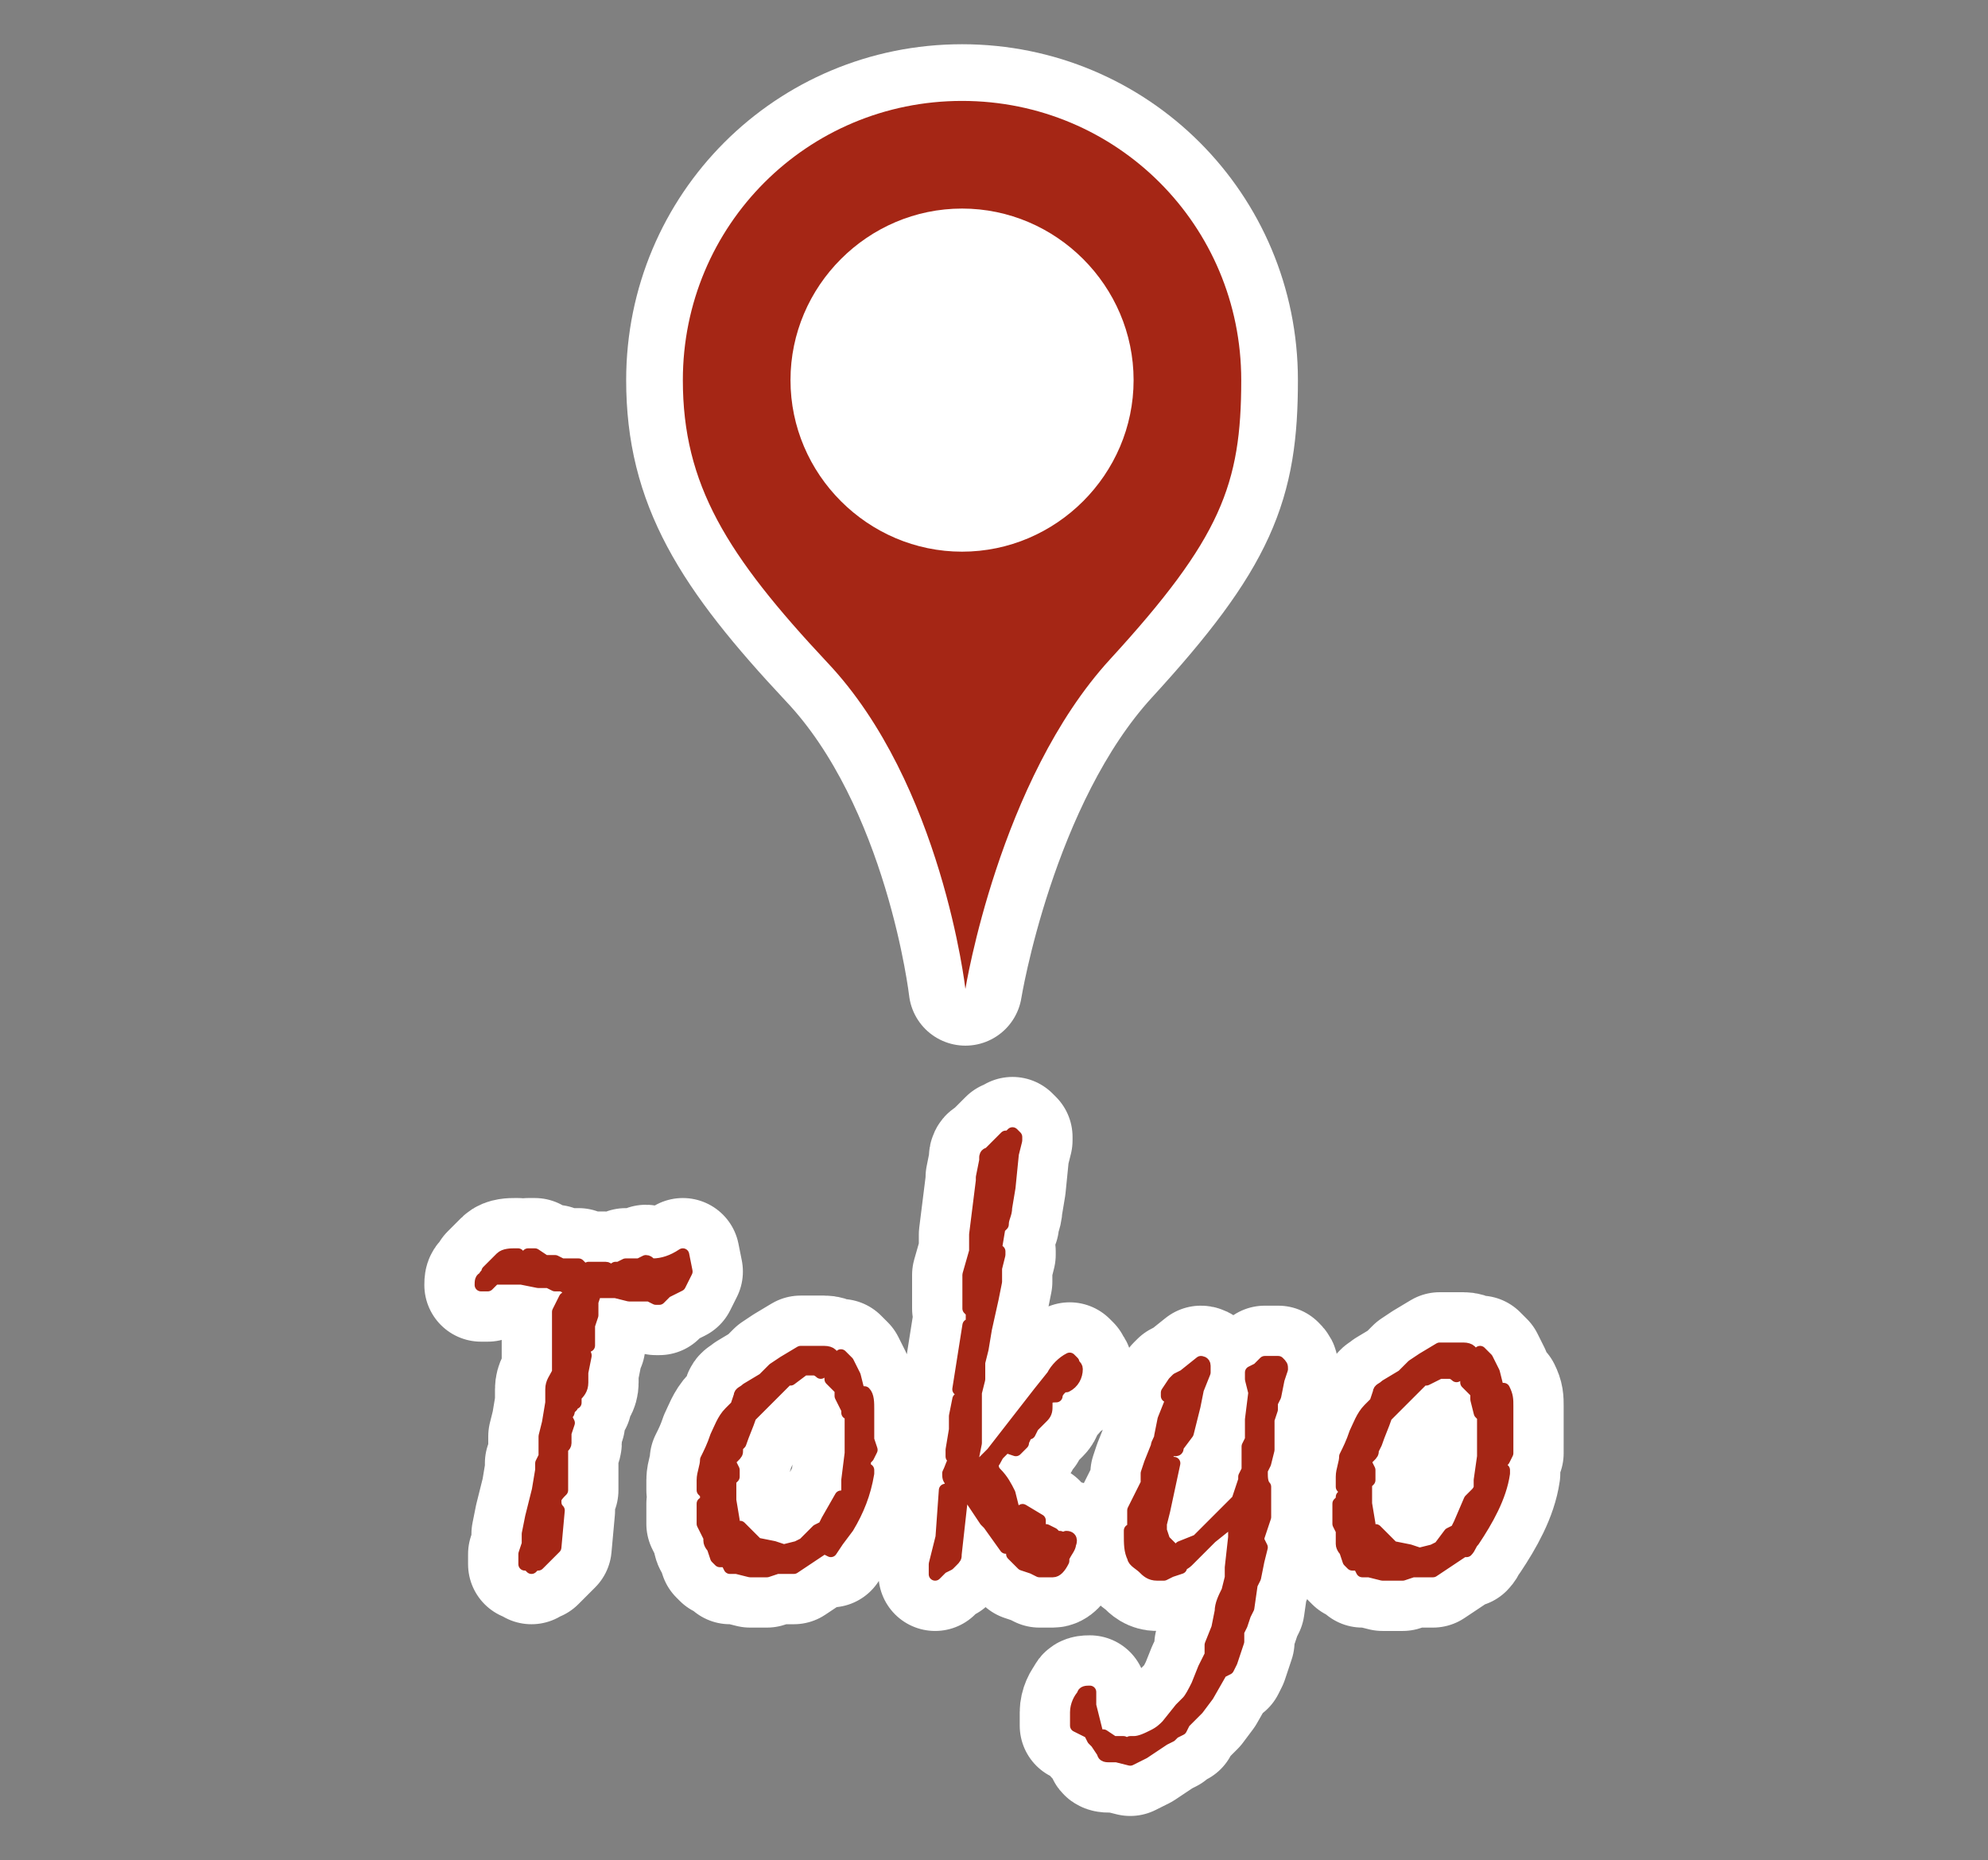
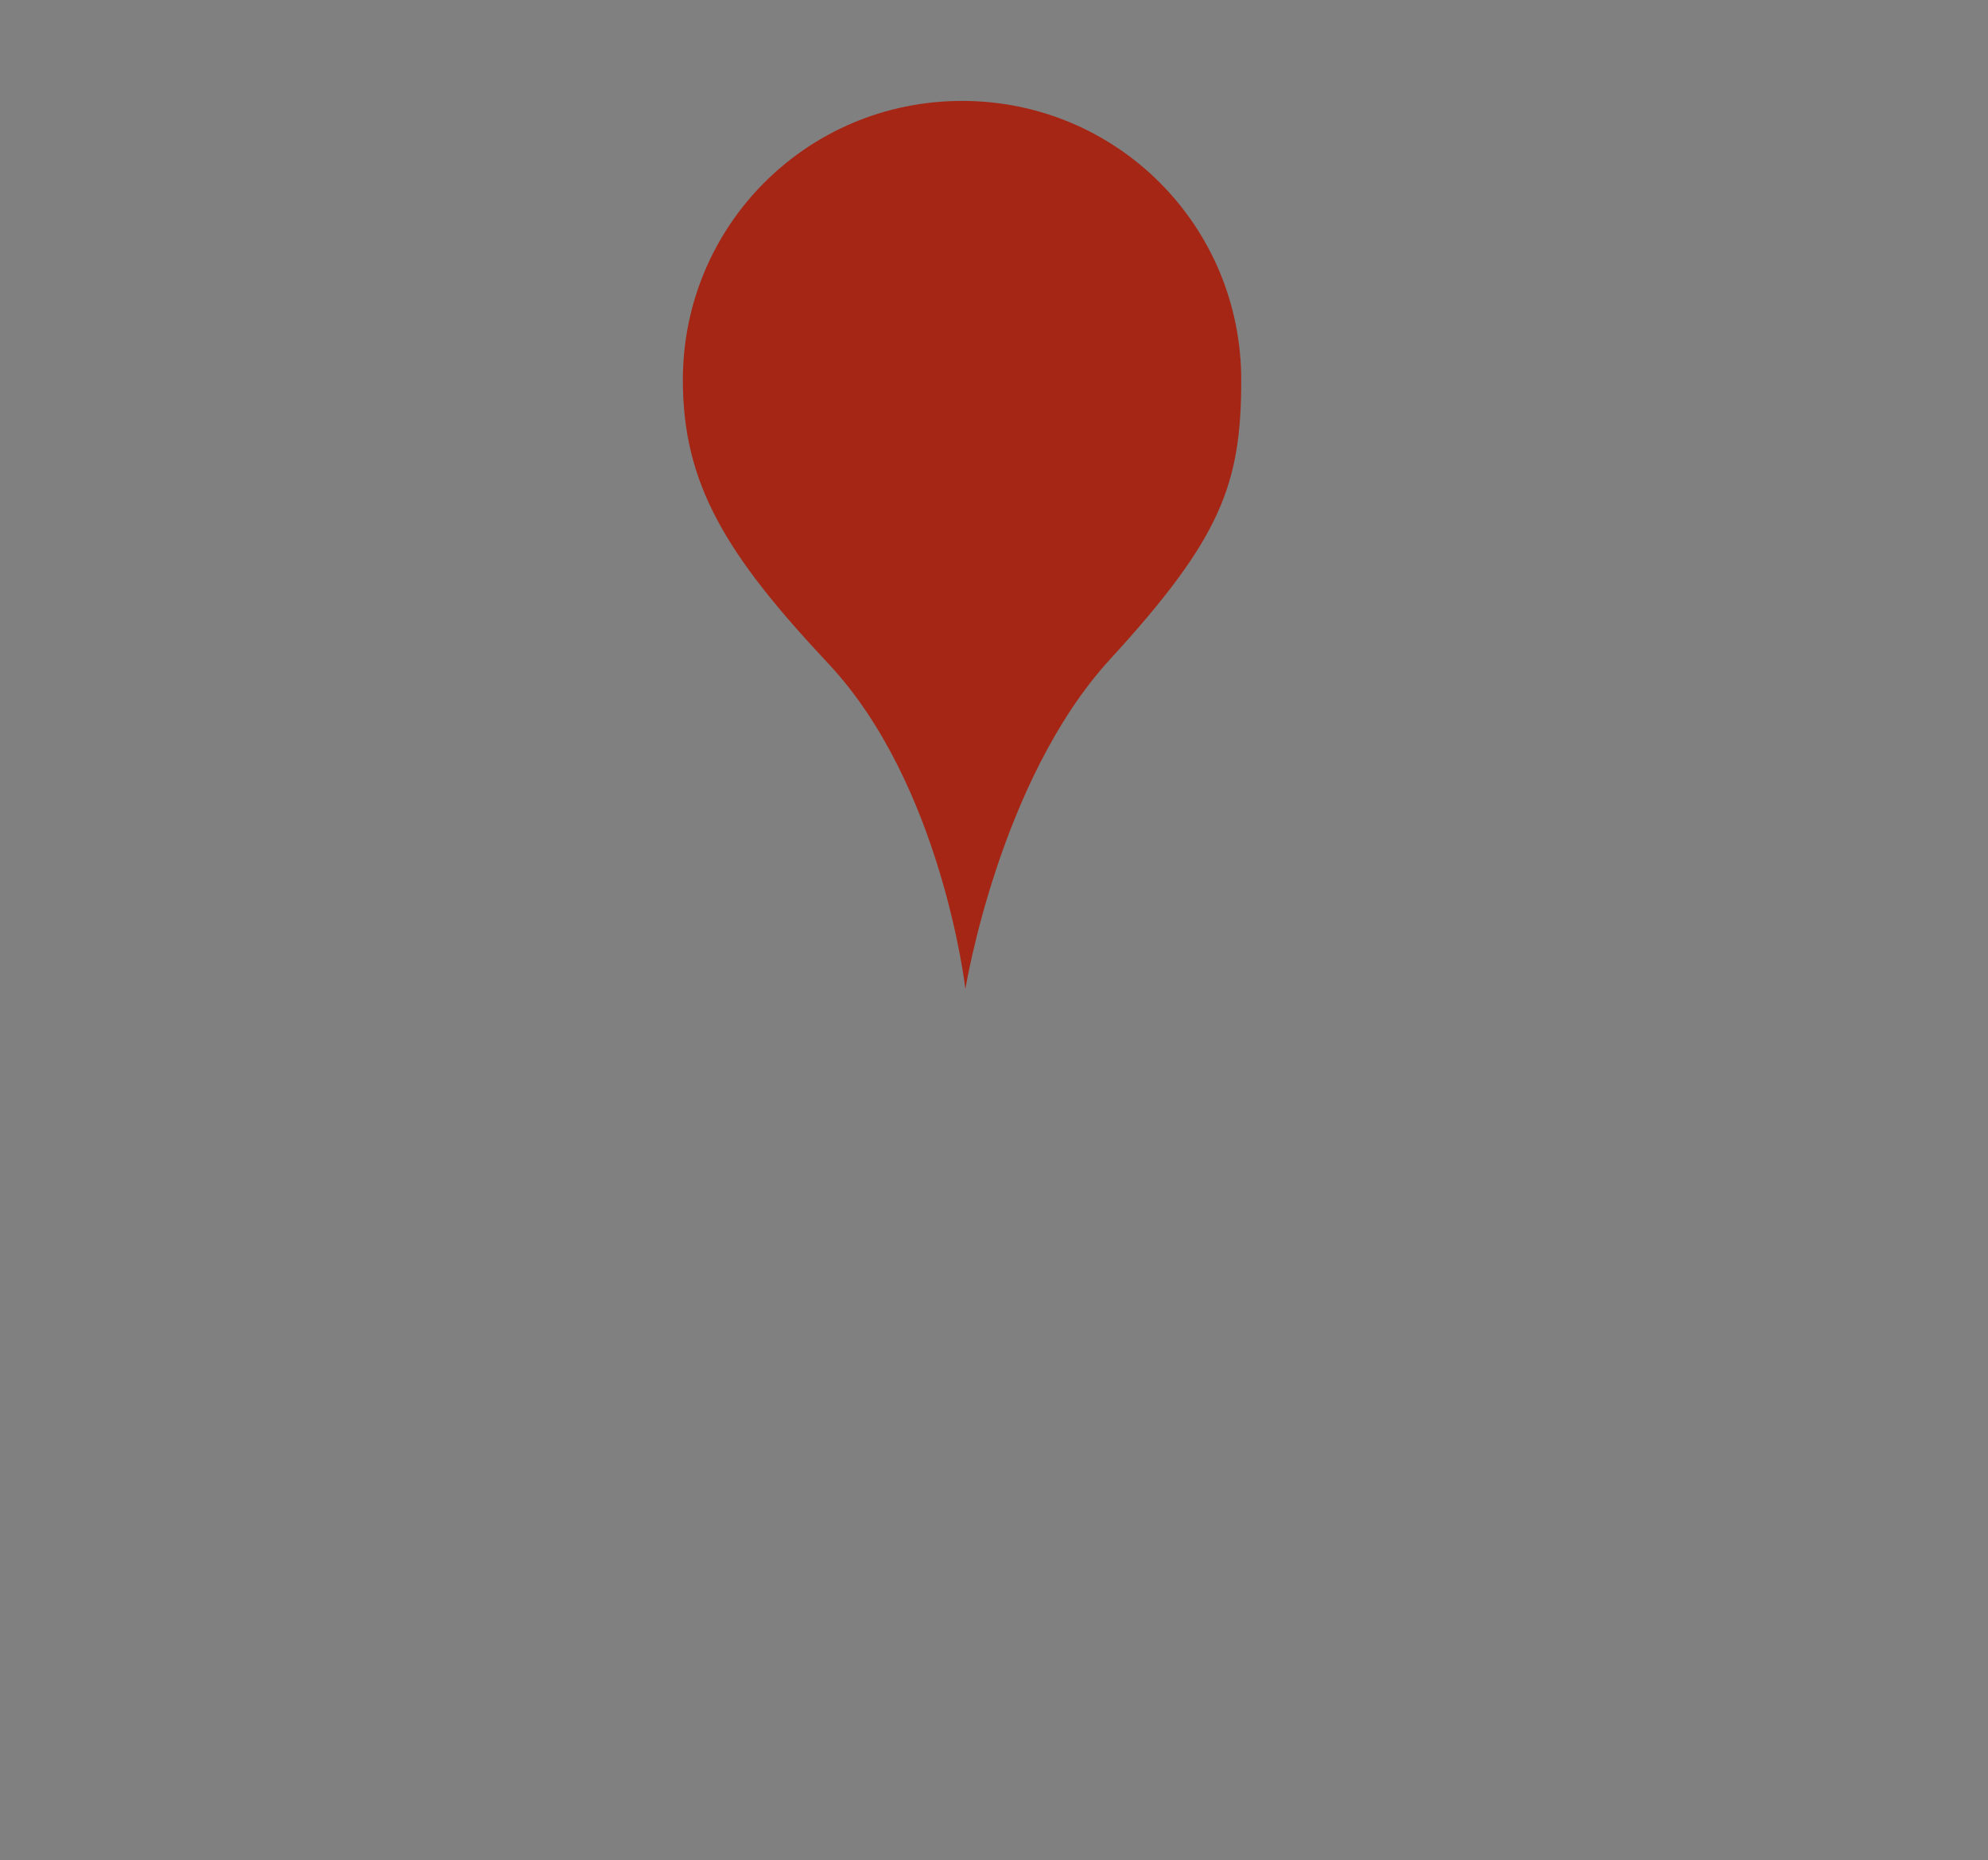
<svg xmlns="http://www.w3.org/2000/svg" version="1.1" id="レイヤー_1" x="0px" y="0px" viewBox="0 0 59.1 55.3" style="enable-background:new 0 0 59.1 55.3;" xml:space="preserve">
  <rect x="0" y="0" width="59.1" height="55.3" fill="#808080" stroke="none" />
  <style type="text/css">
	.st0{fill:none;}
	.st1{fill:#FFFFFF;stroke:#FFFFFF;stroke-width:3.37;stroke-linecap:round;stroke-linejoin:round;}
	.st2{fill:#A52615;}
	.st3{fill:#FFFFFF;}
	.st4{fill:#A52615;stroke:#A52615;stroke-width:0.38;stroke-linecap:round;stroke-linejoin:round;}
</style>
-   <path class="st0" d="M0,0h59.1v55.3H0V0z" />
-   <path class="st1" d="M36.9,11.3c0-4.6-3.7-8.3-8.3-8.3c-4.6,0-8.3,3.7-8.3,8.3c0,3.1,1.3,5.2,4.3,8.4c3.4,3.6,4.1,9.7,4.1,9.7  s1-6.2,4.3-9.8S36.9,14.4,36.9,11.3z" />
  <path class="st2" d="M36.9,11.3c0-4.6-3.7-8.3-8.3-8.3c-4.6,0-8.3,3.7-8.3,8.3c0,3.1,1.3,5.2,4.3,8.4c3.4,3.6,4.1,9.7,4.1,9.7  s1-6.2,4.3-9.8S36.9,14.4,36.9,11.3z" />
-   <path class="st3" d="M33.7,11.3c0,2.8-2.3,5.1-5.1,5.1s-5.1-2.3-5.1-5.1s2.3-5.1,5.1-5.1l0,0C31.4,6.2,33.7,8.5,33.7,11.3z" />
-   <path class="st1" d="M20.4,37.8L20.4,37.8l-0.2,0.4l-0.4,0.2l-0.2,0.2c0,0-0.1,0-0.1,0l0,0l-0.2-0.1h-0.6l-0.4-0.1h-0.6l-0.1,0.3  v0.4l-0.1,0.3V40c0,0-0.1,0-0.1,0c0,0.1-0.1,0.1-0.1,0.2c0.1,0,0.1,0.1,0.1,0.1l-0.1,0.5l0,0.3c0,0.2-0.1,0.3-0.2,0.4v0.2H17v0.1  c0,0-0.1,0.1-0.1,0.1c0,0.1,0,0.1-0.1,0.2l0.1,0.2l-0.1,0.3v0.3c0,0.1-0.1,0.1-0.1,0.2v0.6l0,0.2v0.4c-0.1,0.1-0.2,0.2-0.2,0.3  c0,0.1,0,0.2,0.1,0.3L16.5,46l-0.1,0.1l-0.1,0.1l-0.3,0.3h-0.1l-0.1,0.1c0,0-0.1-0.1-0.1-0.1h-0.1v-0.3l0.1-0.3v-0.3l0.1-0.5  l0.2-0.8l0.1-0.6v-0.2l0.1-0.2v-0.6l0.1-0.4l0.1-0.6v-0.4l0,0c0-0.2,0.1-0.3,0.2-0.5v-0.2c0-0.2,0-0.3,0-0.5l0,0V39l0.2-0.4  c0.1,0,0.1-0.1,0.1-0.2c0,0,0-0.1,0-0.1l-0.2-0.1h-0.2l-0.2-0.1H16L15.5,38h-0.8c-0.1,0.1-0.2,0.2-0.2,0.2l0,0h-0.2  c0-0.1,0-0.2,0.1-0.2c0-0.1,0.1-0.1,0.1-0.2l0.4-0.4c0.1-0.1,0.3-0.1,0.4-0.1h0.1c0,0.1,0.1,0.2,0.1,0.2s0.1,0,0.2-0.2h0.2l0.3,0.2  h0.3l0.2,0.1h0.5l0.2,0.2h0.1v-0.1H18c0.1,0,0.1,0.1,0.1,0.1h0.1l0.1-0.1h0.1l0.2-0.1H19l0.2-0.1c0.1,0,0.1,0.1,0.2,0.1  c0.3,0,0.6-0.1,0.9-0.3l0,0L20.4,37.8z M25.9,43.1L25.9,43.1l-0.1,0.2l-0.1,0.1c0,0,0,0.1,0,0.2c0,0,0,0.1,0.1,0.1v0.1  c-0.1,0.6-0.3,1.1-0.6,1.6l-0.3,0.4l-0.2,0.3L24.5,46l-0.9,0.6h-0.5l-0.3,0.1h-0.4l-0.1,0l-0.4-0.1h-0.2l-0.1-0.2l-0.2,0l-0.1-0.1  L21.2,46c0,0-0.1-0.1-0.1-0.2c0,0,0,0,0-0.1L21,45.5l-0.1-0.2v-0.6l0.1,0c0,0,0-0.1,0-0.1c0,0,0,0,0-0.1v-0.1l-0.1-0.1V44  c0-0.2,0.1-0.4,0.1-0.6c0.1-0.2,0.2-0.4,0.3-0.7c0.1-0.2,0.2-0.5,0.4-0.7l0.2-0.2l0.1-0.3c0-0.1,0.1-0.1,0.2-0.2l0.5-0.3l0.3-0.3  l0.3-0.2l0.5-0.3h0.7c0.2,0,0.3,0.1,0.2,0.2s0.1,0.1,0.1,0.1s0.1-0.1,0.2-0.2H25l0.2,0.2l0.1,0.2l0.1,0.2l0.1,0.4  c0,0.1,0.1,0.1,0.2,0.1c0.1,0.1,0.1,0.3,0.1,0.5c0,0.3,0,0.6,0,0.9L25.9,43.1z M25.3,43.2V42l0,0h-0.1v-0.1L25,41.5v-0.2l-0.3-0.3  c0-0.1,0-0.1,0-0.2c0,0,0-0.1-0.1-0.1c-0.1,0-0.1,0-0.2,0.1c0,0-0.1-0.1-0.2-0.1h-0.3L23.5,41l0-0.1L23.4,41l-0.3,0.3L22.4,42  l-0.1,0.1c-0.1,0.3-0.2,0.5-0.3,0.8L21.9,43v0.1c0,0.1,0,0.1-0.1,0.2c0,0-0.1,0.1-0.1,0.1v0.1l0.1,0.2v0.2c-0.1,0.1-0.1,0.1-0.2,0.2  v0.1c0,0,0.1-0.1,0.1-0.1l0,0v0.5l0.1,0.6l-0.1,0.3h0.1c0.1,0,0.1,0,0.1-0.1H22l0.5,0.5l0.5,0.1l0.3,0.1l0.4-0.1l0.2-0.1l0.4-0.4  l0.2-0.1l0.1-0.2l0.4-0.7l0.1,0c0,0,0.1-0.1,0.1-0.2V44L25.3,43.2z M31.8,45.9c0,0.1-0.1,0.2-0.2,0.4v0.1c-0.1,0.2-0.2,0.3-0.3,0.3  h-0.2L31,46.7l0,0h-0.1l-0.2-0.1l-0.3-0.1l-0.2-0.2l-0.1-0.1l0-0.2c0-0.1,0-0.2-0.1-0.2H30V46l-0.1,0l-0.5-0.7l-0.1-0.1l-0.6-0.9  l0,0l-0.1,0c0,0,0,0.1,0,0.1l0,0l-0.2,1.8c0,0.1,0,0.1-0.1,0.2c0,0-0.1,0.1-0.1,0.1L28,46.6l-0.1,0.1l-0.1,0.1c0-0.1,0-0.1,0-0.2  v-0.1l0.2-0.8l0.1-1.4h0.1c0-0.1,0.1-0.1,0.1-0.2c0,0,0-0.1,0-0.1c-0.1,0-0.1-0.1-0.1-0.2c0.1-0.2,0.1-0.3,0.2-0.4  c0-0.1,0-0.1-0.1-0.1v-0.2l0.1-0.6l0-0.4l0.1-0.5c0,0,0.1-0.1,0.1-0.1c0-0.1,0-0.1,0-0.2h-0.1l0.3-1.9c0.1,0,0.1-0.1,0.1-0.2  c0-0.1,0-0.1,0-0.2l-0.1-0.1l0-0.3v-0.7l0.2-0.7v-0.3l0,0v-0.2l0.1-0.8l0.1-0.8V35l0.1-0.5v-0.1c0,0,0-0.1,0.1-0.1l0.1-0.1l0.3-0.3  l0.1-0.1c0,0,0.1,0,0.1,0l0.1-0.1l0.1,0.1v0.1l0,0l-0.1,0.4l-0.1,1l-0.1,0.6c0,0.2-0.1,0.3-0.1,0.5l-0.1,0.1l-0.1,0.6v0.1h0.1v0.1  l-0.1,0.4v0.4l-0.1,0.5l-0.2,0.9l-0.1,0.6l0,0l-0.1,0.4v0.1c0,0.1,0,0.1,0,0.2l0,0.2l0,0l-0.1,0.4v0.1L29,42.4v0.2L29,42.9l-0.1,0.5  l0,0c0,0.1,0,0.2,0,0.3h0.1l0.2-0.2l0.3-0.3l0.7-0.9l0.7-0.9l0.4-0.5c0.1-0.2,0.3-0.4,0.5-0.5l0.1,0.1c0,0.1,0.1,0.1,0.1,0.2  c0,0.2-0.1,0.4-0.3,0.5h-0.1c0,0-0.1,0.1-0.1,0.1c0,0-0.1,0.1-0.1,0.2c-0.1,0-0.2,0-0.3,0.1v0.2c0,0.1,0,0.2-0.1,0.3l-0.3,0.3  l-0.1,0.2h-0.1c0,0.1-0.1,0.2-0.1,0.3l-0.2,0.2L29.9,43l-0.2,0.2c-0.1,0.1-0.1,0.2-0.2,0.3c0,0.1,0,0.2,0.1,0.3  c0.2,0.2,0.3,0.4,0.4,0.6l0.1,0.4c0,0.1,0.1,0.2,0.2,0.2l0.1-0.1l0.5,0.3c0,0,0,0.1,0,0.1v0.1l0.1,0.2l0.1-0.1l0.2,0.1l0.1,0.1h0.1  c0,0,0.1,0,0.1,0.1s0.1-0.1,0.1-0.1c0,0,0,0,0,0C31.9,45.7,31.8,45.9,31.8,45.9z M37.6,45.1l-0.2,0.6v0.1l0.1,0.2l-0.1,0.4l-0.1,0.5  l-0.1,0.2l-0.1,0.7L37,48l-0.1,0.3l-0.1,0.2v0.3l-0.2,0.6l-0.1,0.2l-0.2,0.1l-0.4,0.7l-0.3,0.4c-0.1,0.1-0.2,0.2-0.3,0.3l-0.1,0.1  l-0.1,0.2l-0.2,0.1l-0.1,0.1l-0.2,0.1l-0.3,0.2L34,52.1l-0.4,0.2l-0.4-0.1H33c-0.1,0-0.2,0-0.2-0.1l-0.2-0.3l-0.1-0.1l-0.1-0.2  L32,51.3c0-0.1,0-0.2,0-0.4c0-0.2,0.1-0.4,0.2-0.5c0-0.1,0.1-0.1,0.2-0.1v0.4l0.1,0.4l0.1,0.4c0,0.1,0.1,0.1,0.1,0.1h0.1l0.3,0.2  h0.3c0,0,0.1,0.1,0.1,0.1s0.1,0,0.1-0.1h0.1c0.2,0,0.4-0.1,0.6-0.2c0.2-0.1,0.3-0.2,0.4-0.3l0.4-0.5l0.2-0.2  c0.1-0.1,0.2-0.3,0.3-0.5l0.2-0.5l0.2-0.4v-0.3l0.2-0.5l0.1-0.5c0-0.2,0.1-0.4,0.2-0.6l0.1-0.4v-0.3l0.1-0.9v-0.2L37,45v-0.1  L36.9,45l-0.2,0.1l-0.2,0.2L36,45.7l-0.3,0.3l-0.4,0.4c-0.1,0.1-0.2,0.1-0.2,0.2l-0.3,0.1l-0.2,0.1c0,0-0.1,0-0.2,0  c-0.2,0-0.3-0.1-0.4-0.2c-0.1-0.1-0.3-0.2-0.3-0.3c-0.1-0.2-0.1-0.4-0.1-0.7v-0.1c0.1,0,0.1-0.1,0.1-0.2l0,0l0,0l0-0.2v-0.2l0.1-0.2  l0.3-0.6v-0.3l0.1-0.3l0.2-0.5c0-0.1,0.1-0.2,0.1-0.3l0.1-0.5l0.2-0.5c0-0.1,0-0.2,0-0.2h-0.1v-0.1l0.2-0.3l0.1-0.1l0.2-0.1l0.5-0.4  l0,0c0,0,0.1,0,0.1,0.1c0,0.1,0,0.1,0,0.2l0,0l-0.2,0.5l-0.1,0.5l-0.2,0.8L35,43c0,0.1,0,0.1-0.1,0.1l-0.1,0c-0.1,0-0.1,0.1-0.1,0.2  c0,0.1,0,0.2,0.2,0.2l-0.3,1.4l-0.1,0.4v0.2l0.1,0.3l0.2,0.2l0.1,0.2l0,0l0.2-0.2l0.5-0.2l0.2-0.2l0.3-0.3l0.4-0.4l0.2-0.2l0.1-0.1  L37,44l0,0v-0.1l0.1-0.2V43l0.1-0.2v-0.6l0.1-0.8L37.2,41v-0.2l0.2-0.1l0.2-0.2l0.3,0H38c0.1,0.1,0.1,0.1,0.1,0.2l0,0L38,41  l-0.1,0.5l-0.1,0.2v0.2l-0.1,0.3v0.5c0,0.1,0,0.1,0,0.2v0.2l-0.1,0.4l-0.1,0.2v0.1c0,0.1,0,0.3,0.1,0.4v0.2L37.6,45.1z M44.8,43.2  L44.8,43.2l-0.1,0.2l-0.1,0.1c0,0,0,0.1,0,0.1c0,0,0,0.1,0.1,0.1v0.1c-0.1,0.7-0.5,1.4-0.9,2c-0.1,0.1-0.1,0.2-0.2,0.3h-0.1  l-0.9,0.6H42l-0.3,0.1h-0.4l-0.2,0l-0.4-0.1h-0.2l-0.1-0.2l-0.2,0l-0.1-0.1L40,46.1c0,0-0.1-0.1-0.1-0.2c0,0,0-0.1,0-0.1l0-0.3  l-0.1-0.2v-0.6l0.1-0.1c0,0,0-0.1,0-0.1c0,0,0,0,0.1-0.1v-0.1l-0.1-0.1v-0.3c0-0.2,0.1-0.4,0.1-0.6c0.1-0.2,0.2-0.4,0.3-0.7  c0.1-0.2,0.2-0.5,0.4-0.7l0.2-0.2l0.1-0.3c0-0.1,0.1-0.1,0.2-0.2l0.5-0.3l0.3-0.3l0.3-0.2l0.5-0.3l0.4,0h0.3c0.2,0,0.3,0.1,0.2,0.2  s0.1,0.1,0.1,0.1s0.1-0.1,0.2-0.2H44l0.2,0.2l0.1,0.2l0.1,0.2l0.1,0.4c0,0.1,0.1,0.1,0.2,0.1c0.1,0.2,0.1,0.3,0.1,0.5  c0,0.3,0,0.6,0,0.9L44.8,43.2z M44.1,43.3v-1.2l0,0l0,0L44,42l-0.1-0.4v-0.2l-0.3-0.3c0-0.1,0-0.1,0-0.2c0,0,0-0.1-0.1-0.1  c-0.1,0-0.1,0-0.2,0.1c0,0-0.1-0.1-0.2-0.1h-0.3L42.4,41v-0.1l-0.1,0.1L42,41.3L41.3,42l-0.1,0.1c-0.1,0.3-0.2,0.5-0.3,0.8l-0.1,0.2  l0,0c0,0.1,0,0.1-0.1,0.2c0,0-0.1,0.1-0.1,0.1v0.1l0.1,0.2V44c-0.1,0.1-0.1,0.1-0.2,0.2v0.1c0,0,0.1-0.1,0.1-0.1l0,0v0.5l0.1,0.6  l-0.1,0.3h0.1c0.1,0,0.1,0,0.1-0.1h0.1l0.5,0.5l0.5,0.1l0.3,0.1l0.4-0.1l0.2-0.1l0.3-0.4l0.2-0.1l0.1-0.2l0.3-0.7l0.2-0.2  c0,0,0.1-0.1,0.1-0.2v-0.2L44.1,43.3z" />
-   <path class="st4" d="M20.4,37.8L20.4,37.8l-0.2,0.4l-0.4,0.2l-0.2,0.2c0,0-0.1,0-0.1,0l0,0l-0.2-0.1h-0.6l-0.4-0.1h-0.6l-0.1,0.3  v0.4l-0.1,0.3V40c0,0-0.1,0-0.1,0c0,0.1-0.1,0.1-0.1,0.2c0.1,0,0.1,0.1,0.1,0.1l-0.1,0.5l0,0.3c0,0.2-0.1,0.3-0.2,0.4v0.2H17v0.1  c0,0-0.1,0.1-0.1,0.1c0,0.1,0,0.1-0.1,0.2l0.1,0.2l-0.1,0.3v0.3c0,0.1-0.1,0.1-0.1,0.2v0.6l0,0.2v0.4c-0.1,0.1-0.2,0.2-0.2,0.3  c0,0.1,0,0.2,0.1,0.3L16.5,46l-0.1,0.1l-0.1,0.1l-0.3,0.3h-0.1l-0.1,0.1c0,0-0.1-0.1-0.1-0.1h-0.1v-0.3l0.1-0.3v-0.3l0.1-0.5  l0.2-0.8l0.1-0.6v-0.2l0.1-0.2v-0.6l0.1-0.4l0.1-0.6v-0.4l0,0c0-0.2,0.1-0.3,0.2-0.5v-0.2c0-0.2,0-0.3,0-0.5l0,0V39l0.2-0.4  c0.1,0,0.1-0.1,0.1-0.2c0,0,0-0.1,0-0.1l-0.2-0.1h-0.2l-0.2-0.1H16L15.5,38h-0.8c-0.1,0.1-0.2,0.2-0.2,0.2l0,0h-0.2  c0-0.1,0-0.2,0.1-0.2c0-0.1,0.1-0.1,0.1-0.2l0.4-0.4c0.1-0.1,0.3-0.1,0.4-0.1h0.1c0,0.1,0.1,0.2,0.1,0.2s0.1,0,0.2-0.2h0.2l0.3,0.2  h0.3l0.2,0.1h0.5l0.2,0.2h0.1v-0.1H18c0.1,0,0.1,0.1,0.1,0.1h0.1l0.1-0.1h0.1l0.2-0.1H19l0.2-0.1c0.1,0,0.1,0.1,0.2,0.1  c0.3,0,0.6-0.1,0.9-0.3l0,0L20.4,37.8z M25.9,43.1L25.9,43.1l-0.1,0.2l-0.1,0.1c0,0,0,0.1,0,0.2c0,0,0,0.1,0.1,0.1v0.1  c-0.1,0.6-0.3,1.1-0.6,1.6l-0.3,0.4l-0.2,0.3L24.5,46l-0.9,0.6h-0.5l-0.3,0.1h-0.4l-0.1,0l-0.4-0.1h-0.2l-0.1-0.2l-0.2,0l-0.1-0.1  L21.2,46c0,0-0.1-0.1-0.1-0.2c0,0,0,0,0-0.1L21,45.5l-0.1-0.2v-0.6l0.1,0c0,0,0-0.1,0-0.1c0,0,0,0,0-0.1v-0.1l-0.1-0.1V44  c0-0.2,0.1-0.4,0.1-0.6c0.1-0.2,0.2-0.4,0.3-0.7c0.1-0.2,0.2-0.5,0.4-0.7l0.2-0.2l0.1-0.3c0-0.1,0.1-0.1,0.2-0.2l0.5-0.3l0.3-0.3  l0.3-0.2l0.5-0.3h0.7c0.2,0,0.3,0.1,0.2,0.2s0.1,0.1,0.1,0.1s0.1-0.1,0.2-0.2H25l0.2,0.2l0.1,0.2l0.1,0.2l0.1,0.4  c0,0.1,0.1,0.1,0.2,0.1c0.1,0.1,0.1,0.3,0.1,0.5c0,0.3,0,0.6,0,0.9L25.9,43.1z M25.3,43.2V42l0,0h-0.1v-0.1L25,41.5v-0.2l-0.3-0.3  c0-0.1,0-0.1,0-0.2c0,0,0-0.1-0.1-0.1c-0.1,0-0.1,0-0.2,0.1c0,0-0.1-0.1-0.2-0.1h-0.3L23.5,41l0-0.1L23.4,41l-0.3,0.3L22.4,42  l-0.1,0.1c-0.1,0.3-0.2,0.5-0.3,0.8L21.9,43v0.1c0,0.1,0,0.1-0.1,0.2c0,0-0.1,0.1-0.1,0.1v0.1l0.1,0.2v0.2c-0.1,0.1-0.1,0.1-0.2,0.2  v0.1c0,0,0.1-0.1,0.1-0.1l0,0v0.5l0.1,0.6l-0.1,0.3h0.1c0.1,0,0.1,0,0.1-0.1H22l0.5,0.5l0.5,0.1l0.3,0.1l0.4-0.1l0.2-0.1l0.4-0.4  l0.2-0.1l0.1-0.2l0.4-0.7l0.1,0c0,0,0.1-0.1,0.1-0.2V44L25.3,43.2z M31.8,45.9c0,0.1-0.1,0.2-0.2,0.4v0.1c-0.1,0.2-0.2,0.3-0.3,0.3  h-0.2L31,46.7l0,0h-0.1l-0.2-0.1l-0.3-0.1l-0.2-0.2l-0.1-0.1l0-0.2c0-0.1,0-0.2-0.1-0.2H30V46l-0.1,0l-0.5-0.7l-0.1-0.1l-0.6-0.9  l0,0l-0.1,0c0,0,0,0.1,0,0.1l0,0l-0.2,1.8c0,0.1,0,0.1-0.1,0.2c0,0-0.1,0.1-0.1,0.1L28,46.6l-0.1,0.1l-0.1,0.1c0-0.1,0-0.1,0-0.2  v-0.1l0.2-0.8l0.1-1.4h0.1c0-0.1,0.1-0.1,0.1-0.2c0,0,0-0.1,0-0.1c-0.1,0-0.1-0.1-0.1-0.2c0.1-0.2,0.1-0.3,0.2-0.4  c0-0.1,0-0.1-0.1-0.1v-0.2l0.1-0.6l0-0.4l0.1-0.5c0,0,0.1-0.1,0.1-0.1c0-0.1,0-0.1,0-0.2h-0.1l0.3-1.9c0.1,0,0.1-0.1,0.1-0.2  c0-0.1,0-0.1,0-0.2l-0.1-0.1l0-0.3v-0.7l0.2-0.7v-0.3l0,0v-0.2l0.1-0.8l0.1-0.8V35l0.1-0.5v-0.1c0,0,0-0.1,0.1-0.1l0.1-0.1l0.3-0.3  l0.1-0.1c0,0,0.1,0,0.1,0l0.1-0.1l0.1,0.1v0.1l0,0l-0.1,0.4l-0.1,1l-0.1,0.6c0,0.2-0.1,0.3-0.1,0.5l-0.1,0.1l-0.1,0.6v0.1h0.1v0.1  l-0.1,0.4v0.4l-0.1,0.5l-0.2,0.9l-0.1,0.6l0,0l-0.1,0.4v0.1c0,0.1,0,0.1,0,0.2l0,0.2l0,0l-0.1,0.4v0.1L29,42.4v0.2L29,42.9l-0.1,0.5  l0,0c0,0.1,0,0.2,0,0.3h0.1l0.2-0.2l0.3-0.3l0.7-0.9l0.7-0.9l0.4-0.5c0.1-0.2,0.3-0.4,0.5-0.5l0.1,0.1c0,0.1,0.1,0.1,0.1,0.2  c0,0.2-0.1,0.4-0.3,0.5h-0.1c0,0-0.1,0.1-0.1,0.1c0,0-0.1,0.1-0.1,0.2c-0.1,0-0.2,0-0.3,0.1v0.2c0,0.1,0,0.2-0.1,0.3l-0.3,0.3  l-0.1,0.2h-0.1c0,0.1-0.1,0.2-0.1,0.3l-0.2,0.2L29.9,43l-0.2,0.2c-0.1,0.1-0.1,0.2-0.2,0.3c0,0.1,0,0.2,0.1,0.3  c0.2,0.2,0.3,0.4,0.4,0.6l0.1,0.4c0,0.1,0.1,0.2,0.2,0.2l0.1-0.1l0.5,0.3c0,0,0,0.1,0,0.1v0.1l0.1,0.2l0.1-0.1l0.2,0.1l0.1,0.1h0.1  c0,0,0.1,0,0.1,0.1s0.1-0.1,0.1-0.1c0,0,0,0,0,0C31.9,45.7,31.8,45.9,31.8,45.9z M37.6,45.1l-0.2,0.6v0.1l0.1,0.2l-0.1,0.4l-0.1,0.5  l-0.1,0.2l-0.1,0.7L37,48l-0.1,0.3l-0.1,0.2v0.3l-0.2,0.6l-0.1,0.2l-0.2,0.1l-0.4,0.7l-0.3,0.4c-0.1,0.1-0.2,0.2-0.3,0.3l-0.1,0.1  l-0.1,0.2l-0.2,0.1l-0.1,0.1l-0.2,0.1l-0.3,0.2L34,52.1l-0.4,0.2l-0.4-0.1H33c-0.1,0-0.2,0-0.2-0.1l-0.2-0.3l-0.1-0.1l-0.1-0.2  L32,51.3c0-0.1,0-0.2,0-0.4c0-0.2,0.1-0.4,0.2-0.5c0-0.1,0.1-0.1,0.2-0.1v0.4l0.1,0.4l0.1,0.4c0,0.1,0.1,0.1,0.1,0.1h0.1l0.3,0.2  h0.3c0,0,0.1,0.1,0.1,0.1s0.1,0,0.1-0.1h0.1c0.2,0,0.4-0.1,0.6-0.2c0.2-0.1,0.3-0.2,0.4-0.3l0.4-0.5l0.2-0.2  c0.1-0.1,0.2-0.3,0.3-0.5l0.2-0.5l0.2-0.4v-0.3l0.2-0.5l0.1-0.5c0-0.2,0.1-0.4,0.2-0.6l0.1-0.4v-0.3l0.1-0.9v-0.2L37,45v-0.1  L36.9,45l-0.2,0.1l-0.2,0.2L36,45.7l-0.3,0.3l-0.4,0.4c-0.1,0.1-0.2,0.1-0.2,0.2l-0.3,0.1l-0.2,0.1c0,0-0.1,0-0.2,0  c-0.2,0-0.3-0.1-0.4-0.2c-0.1-0.1-0.3-0.2-0.3-0.3c-0.1-0.2-0.1-0.4-0.1-0.7v-0.1c0.1,0,0.1-0.1,0.1-0.2l0,0l0,0l0-0.2v-0.2l0.1-0.2  l0.3-0.6v-0.3l0.1-0.3l0.2-0.5c0-0.1,0.1-0.2,0.1-0.3l0.1-0.5l0.2-0.5c0-0.1,0-0.2,0-0.2h-0.1v-0.1l0.2-0.3l0.1-0.1l0.2-0.1l0.5-0.4  l0,0c0,0,0.1,0,0.1,0.1c0,0.1,0,0.1,0,0.2l0,0l-0.2,0.5l-0.1,0.5l-0.2,0.8L35,43c0,0.1,0,0.1-0.1,0.1l-0.1,0c-0.1,0-0.1,0.1-0.1,0.2  c0,0.1,0,0.2,0.2,0.2l-0.3,1.4l-0.1,0.4v0.2l0.1,0.3l0.2,0.2l0.1,0.2l0,0l0.2-0.2l0.5-0.2l0.2-0.2l0.3-0.3l0.4-0.4l0.2-0.2l0.1-0.1  L37,44l0,0v-0.1l0.1-0.2V43l0.1-0.2v-0.6l0.1-0.8L37.2,41v-0.2l0.2-0.1l0.2-0.2l0.3,0H38c0.1,0.1,0.1,0.1,0.1,0.2l0,0L38,41  l-0.1,0.5l-0.1,0.2v0.2l-0.1,0.3v0.5c0,0.1,0,0.1,0,0.2v0.2l-0.1,0.4l-0.1,0.2v0.1c0,0.1,0,0.3,0.1,0.4v0.2L37.6,45.1z M44.8,43.2  L44.8,43.2l-0.1,0.2l-0.1,0.1c0,0,0,0.1,0,0.1c0,0,0,0.1,0.1,0.1v0.1c-0.1,0.7-0.5,1.4-0.9,2c-0.1,0.1-0.1,0.2-0.2,0.3h-0.1  l-0.9,0.6H42l-0.3,0.1h-0.4l-0.2,0l-0.4-0.1h-0.2l-0.1-0.2l-0.2,0l-0.1-0.1L40,46.1c0,0-0.1-0.1-0.1-0.2c0,0,0-0.1,0-0.1l0-0.3  l-0.1-0.2v-0.6l0.1-0.1c0,0,0-0.1,0-0.1c0,0,0,0,0.1-0.1v-0.1l-0.1-0.1v-0.3c0-0.2,0.1-0.4,0.1-0.6c0.1-0.2,0.2-0.4,0.3-0.7  c0.1-0.2,0.2-0.5,0.4-0.7l0.2-0.2l0.1-0.3c0-0.1,0.1-0.1,0.2-0.2l0.5-0.3l0.3-0.3l0.3-0.2l0.5-0.3l0.4,0h0.3c0.2,0,0.3,0.1,0.2,0.2  s0.1,0.1,0.1,0.1s0.1-0.1,0.2-0.2H44l0.2,0.2l0.1,0.2l0.1,0.2l0.1,0.4c0,0.1,0.1,0.1,0.2,0.1c0.1,0.2,0.1,0.3,0.1,0.5  c0,0.3,0,0.6,0,0.9L44.8,43.2z M44.1,43.3v-1.2l0,0l0,0L44,42l-0.1-0.4v-0.2l-0.3-0.3c0-0.1,0-0.1,0-0.2c0,0,0-0.1-0.1-0.1  c-0.1,0-0.1,0-0.2,0.1c0,0-0.1-0.1-0.2-0.1h-0.3L42.4,41v-0.1l-0.1,0.1L42,41.3L41.3,42l-0.1,0.1c-0.1,0.3-0.2,0.5-0.3,0.8l-0.1,0.2  l0,0c0,0.1,0,0.1-0.1,0.2c0,0-0.1,0.1-0.1,0.1v0.1l0.1,0.2V44c-0.1,0.1-0.1,0.1-0.2,0.2v0.1c0,0,0.1-0.1,0.1-0.1l0,0v0.5l0.1,0.6  l-0.1,0.3h0.1c0.1,0,0.1,0,0.1-0.1h0.1l0.5,0.5l0.5,0.1l0.3,0.1l0.4-0.1l0.2-0.1l0.3-0.4l0.2-0.1l0.1-0.2l0.3-0.7l0.2-0.2  c0,0,0.1-0.1,0.1-0.2v-0.2L44.1,43.3z" />
</svg>